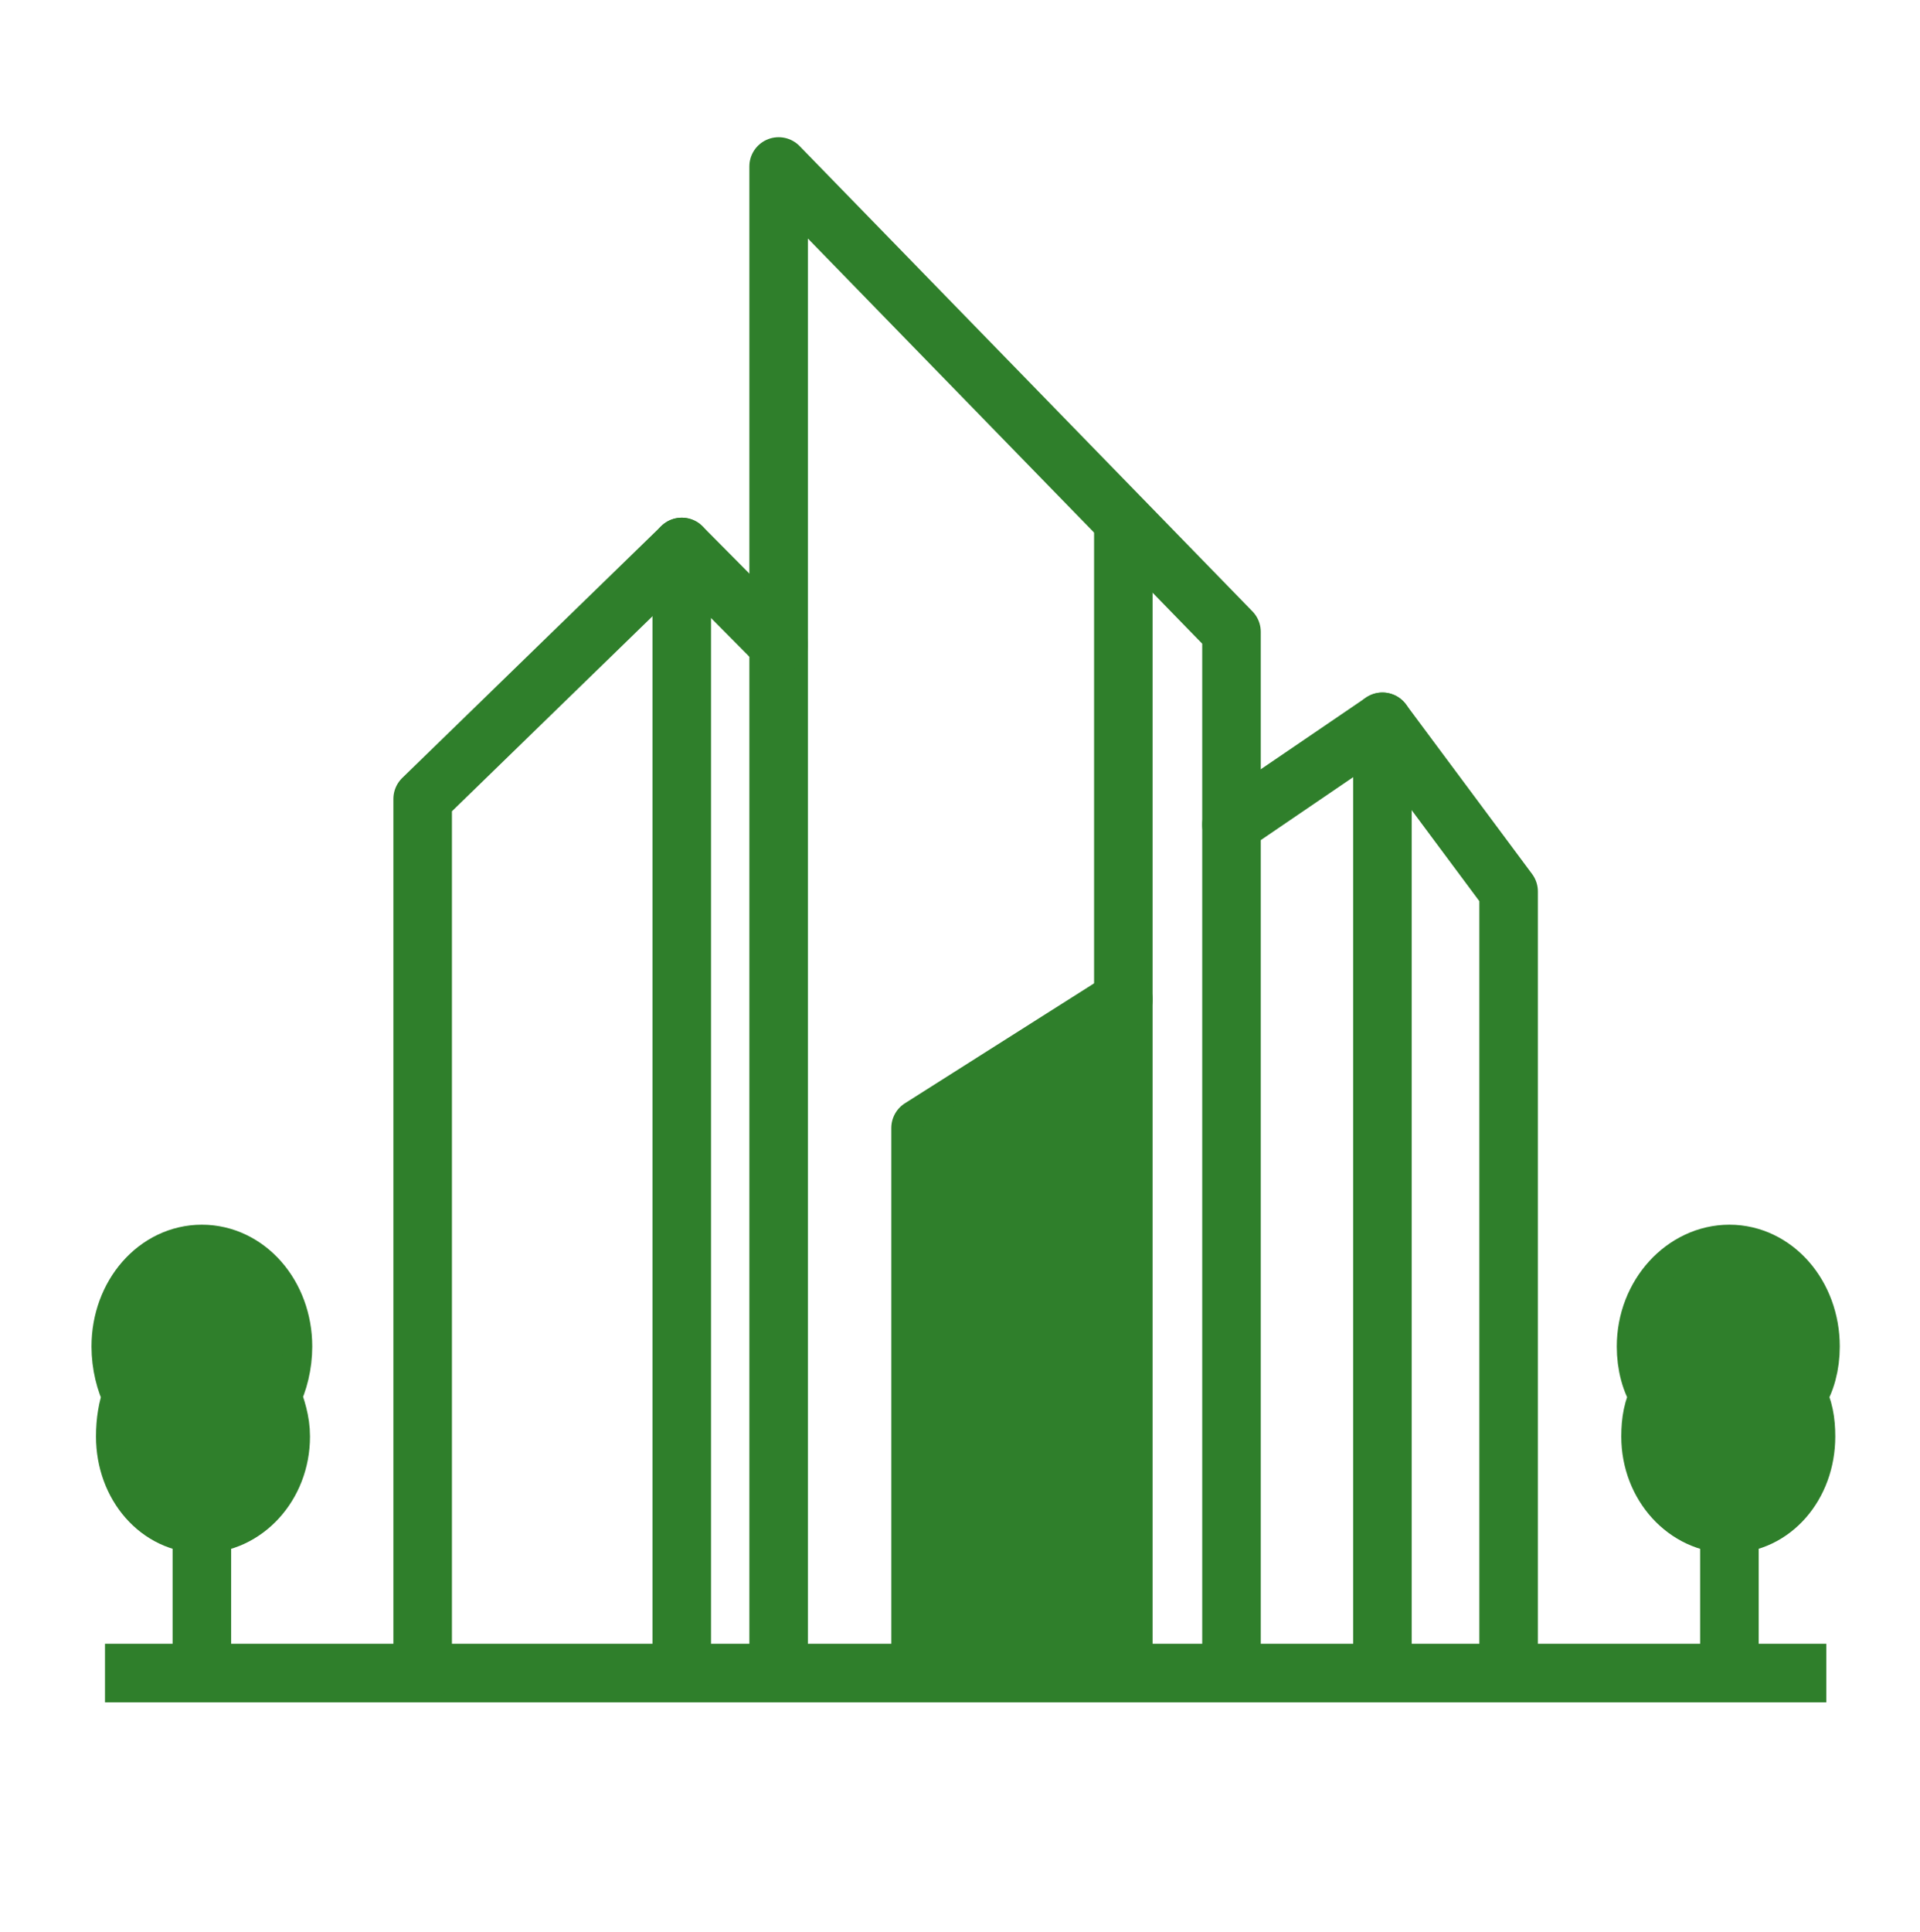
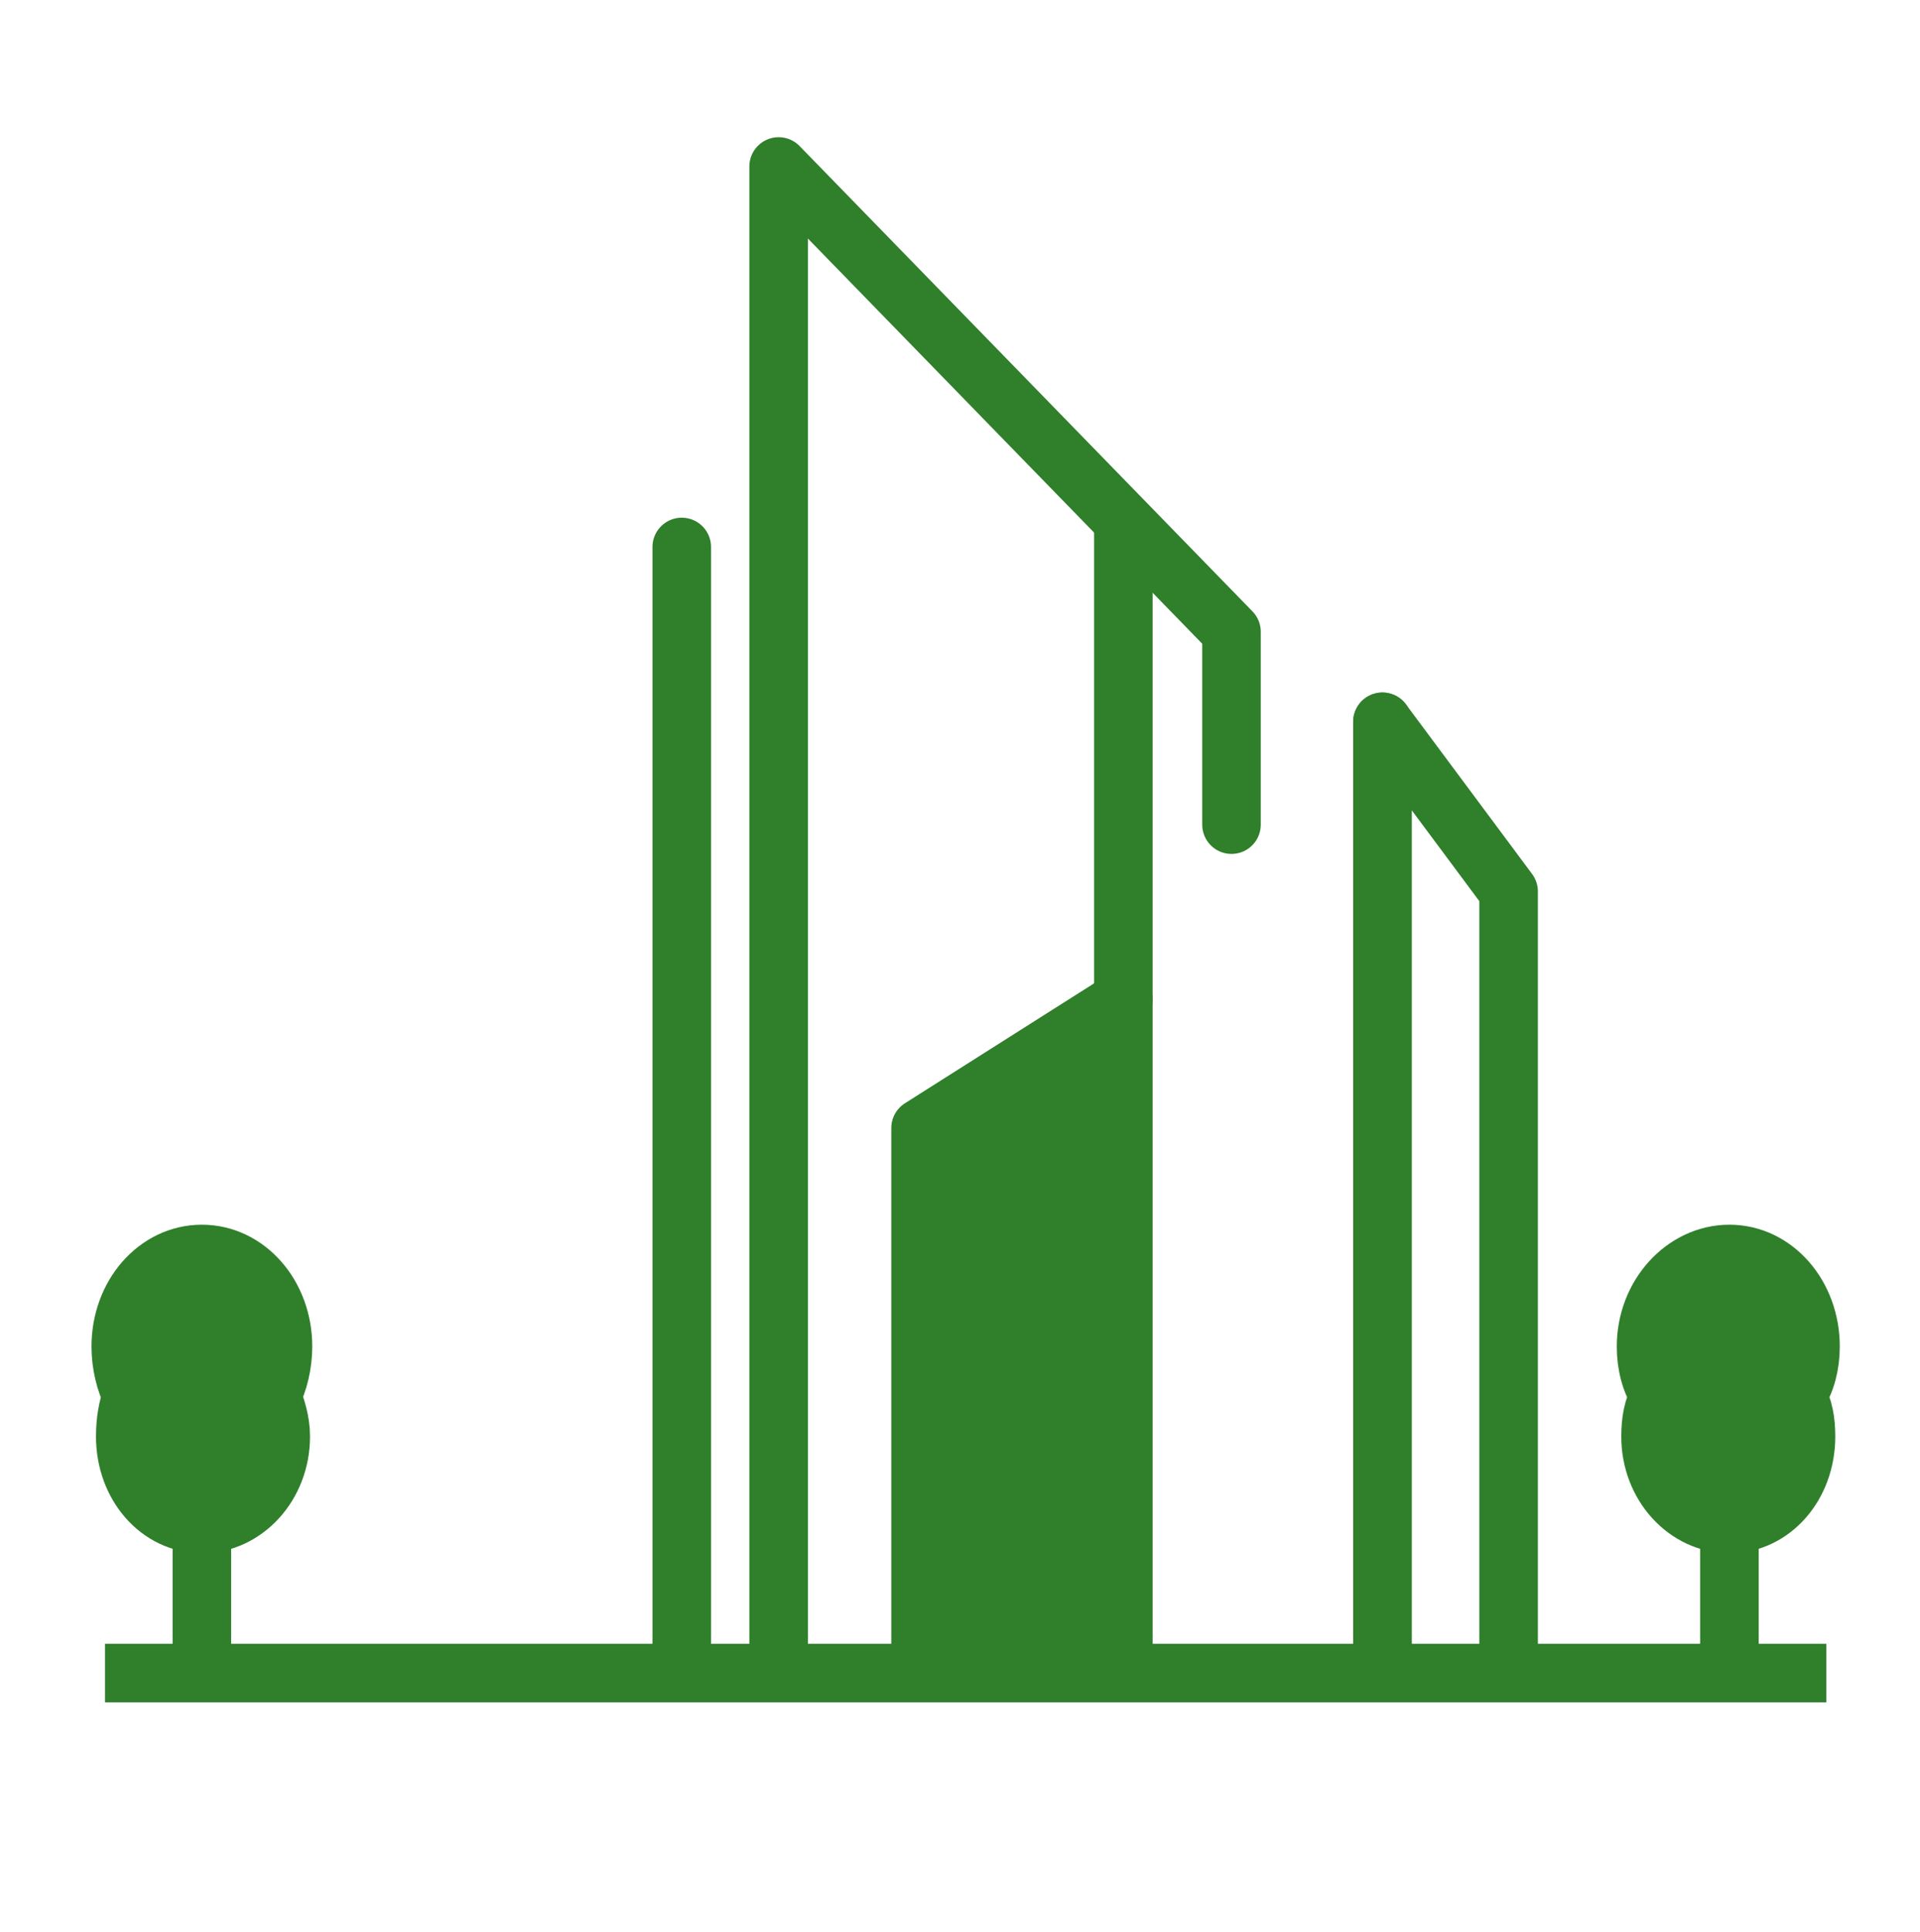
<svg xmlns="http://www.w3.org/2000/svg" width="164" height="165" viewBox="0 0 164 165" fill="none">
  <g id="noun-company-1716849 1">
    <g id="Group">
      <path id="Vector" d="M8.968 142.87H155.995" stroke="#2F7F2B" stroke-width="5" />
-       <path id="Vector_2" d="M128.861 142.87V76.129L118.084 61.639L105.19 70.421V142.87" stroke="#2F7F2B" stroke-width="5" stroke-linecap="round" stroke-linejoin="round" />
+       <path id="Vector_2" d="M128.861 142.87V76.129L118.084 61.639V142.87" stroke="#2F7F2B" stroke-width="5" stroke-linecap="round" stroke-linejoin="round" />
      <path id="Vector_3" d="M105.19 70.42V53.954L66.508 14.217V142.87" stroke="#2F7F2B" stroke-width="5" stroke-linecap="round" stroke-linejoin="round" />
-       <path id="Vector_4" d="M66.509 55.052L58.234 46.709L36.102 68.224V142.87" stroke="#2F7F2B" stroke-width="5" stroke-linecap="round" stroke-linejoin="round" />
      <path id="Vector_5" d="M58.233 46.709V142.87" stroke="#2F7F2B" stroke-width="5" stroke-linecap="round" stroke-linejoin="round" />
      <path id="Vector_6" d="M95.953 44.514V142.87" stroke="#2F7F2B" stroke-width="5" stroke-linecap="round" stroke-linejoin="round" />
      <path id="Vector_7" d="M95.952 85.35L78.632 96.327V142.87" stroke="#2F7F2B" stroke-width="5" stroke-linecap="round" stroke-linejoin="round" />
      <path id="Vector_8" d="M118.083 61.639V142.87" stroke="#2F7F2B" stroke-width="5" stroke-linecap="round" stroke-linejoin="round" />
      <path id="Vector_9" fill-rule="evenodd" clip-rule="evenodd" d="M23.209 119.159C23.594 120.257 23.979 121.354 23.979 122.672C23.979 126.843 20.899 130.136 17.243 130.136C13.586 130.136 10.7 126.843 10.7 122.672C10.7 121.354 10.892 120.257 11.277 119.159C10.7 118.061 10.315 116.524 10.315 114.988C10.315 110.597 13.394 107.084 17.243 107.084C21.092 107.084 24.171 110.597 24.171 114.988C24.171 116.524 23.786 118.061 23.209 119.159Z" stroke="#2F7F2B" stroke-width="5" />
      <path id="Vector_10" d="M17.243 130.137V142.87" stroke="#2F7F2B" stroke-width="5" />
      <path id="Vector_11" fill-rule="evenodd" clip-rule="evenodd" d="M153.493 119.159C154.071 120.257 154.263 121.354 154.263 122.672C154.263 126.843 151.376 130.136 147.72 130.136C144.064 130.136 140.984 126.843 140.984 122.672C140.984 121.354 141.177 120.257 141.754 119.159C140.984 118.061 140.6 116.524 140.6 114.988C140.6 110.597 143.871 107.084 147.72 107.084C151.569 107.084 154.648 110.597 154.648 114.988C154.648 116.524 154.263 118.061 153.493 119.159Z" stroke="#2F7F2B" stroke-width="5" />
      <path id="Vector_12" d="M147.72 130.137V142.87" stroke="#2F7F2B" stroke-width="5" />
      <path id="Vector_13" fill-rule="evenodd" clip-rule="evenodd" d="M23.209 119.159C23.786 118.061 24.171 116.524 24.171 114.988C24.171 110.597 21.092 107.084 17.243 107.084C13.394 107.084 10.315 110.597 10.315 114.988C10.315 116.524 10.7 118.061 11.277 119.159C10.892 120.257 10.7 121.354 10.7 122.672C10.7 126.843 13.586 130.136 17.243 130.136C20.899 130.136 23.979 126.843 23.979 122.672C23.979 121.354 23.594 120.257 23.209 119.159Z" fill="#2F7F2B" />
      <path id="Vector_14" fill-rule="evenodd" clip-rule="evenodd" d="M140.6 114.988C140.6 116.524 140.984 118.061 141.754 119.159C141.177 120.257 140.984 121.354 140.984 122.672C140.984 126.843 144.064 130.136 147.72 130.136C151.376 130.136 154.263 126.843 154.263 122.672C154.263 121.354 154.071 120.257 153.493 119.159C154.263 118.061 154.648 116.524 154.648 114.988C154.648 110.597 151.569 107.084 147.72 107.084C143.871 107.084 140.6 110.597 140.6 114.988Z" fill="#2F7F2B" />
      <path id="Vector_15" fill-rule="evenodd" clip-rule="evenodd" d="M95.952 142.87V85.35L78.632 96.327V142.87H95.952Z" fill="#2F7F2B" />
    </g>
  </g>
</svg>